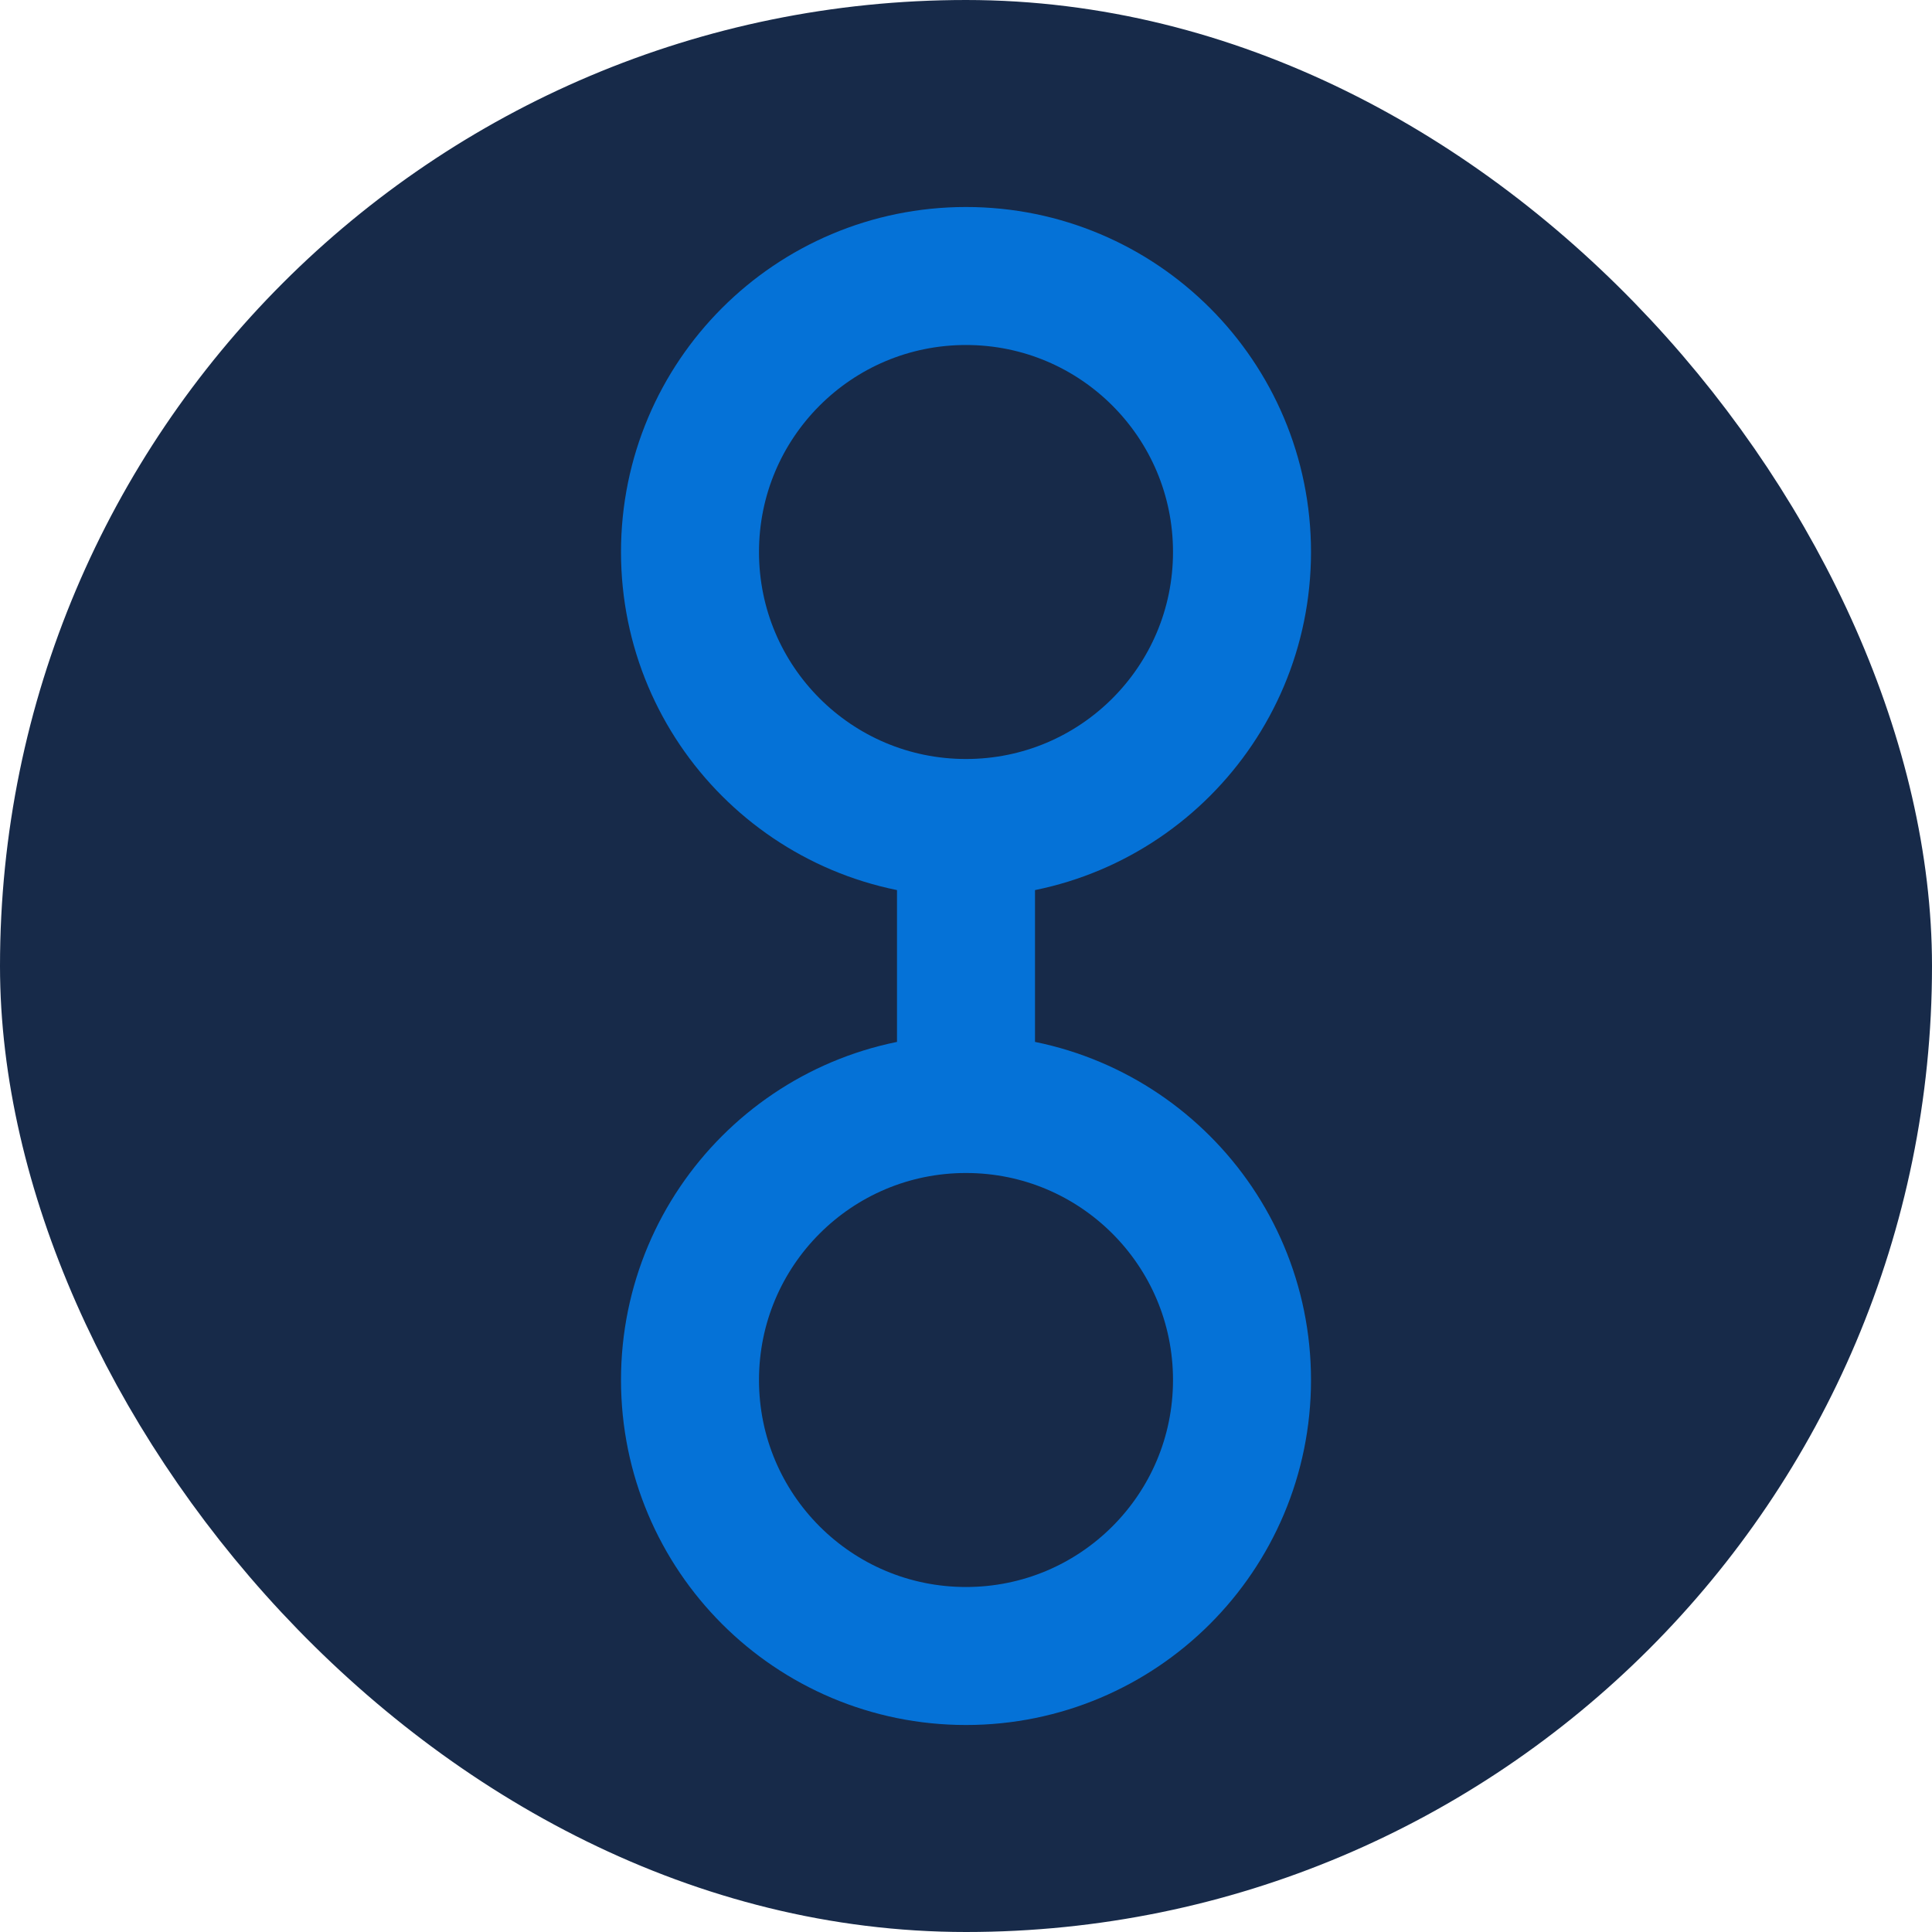
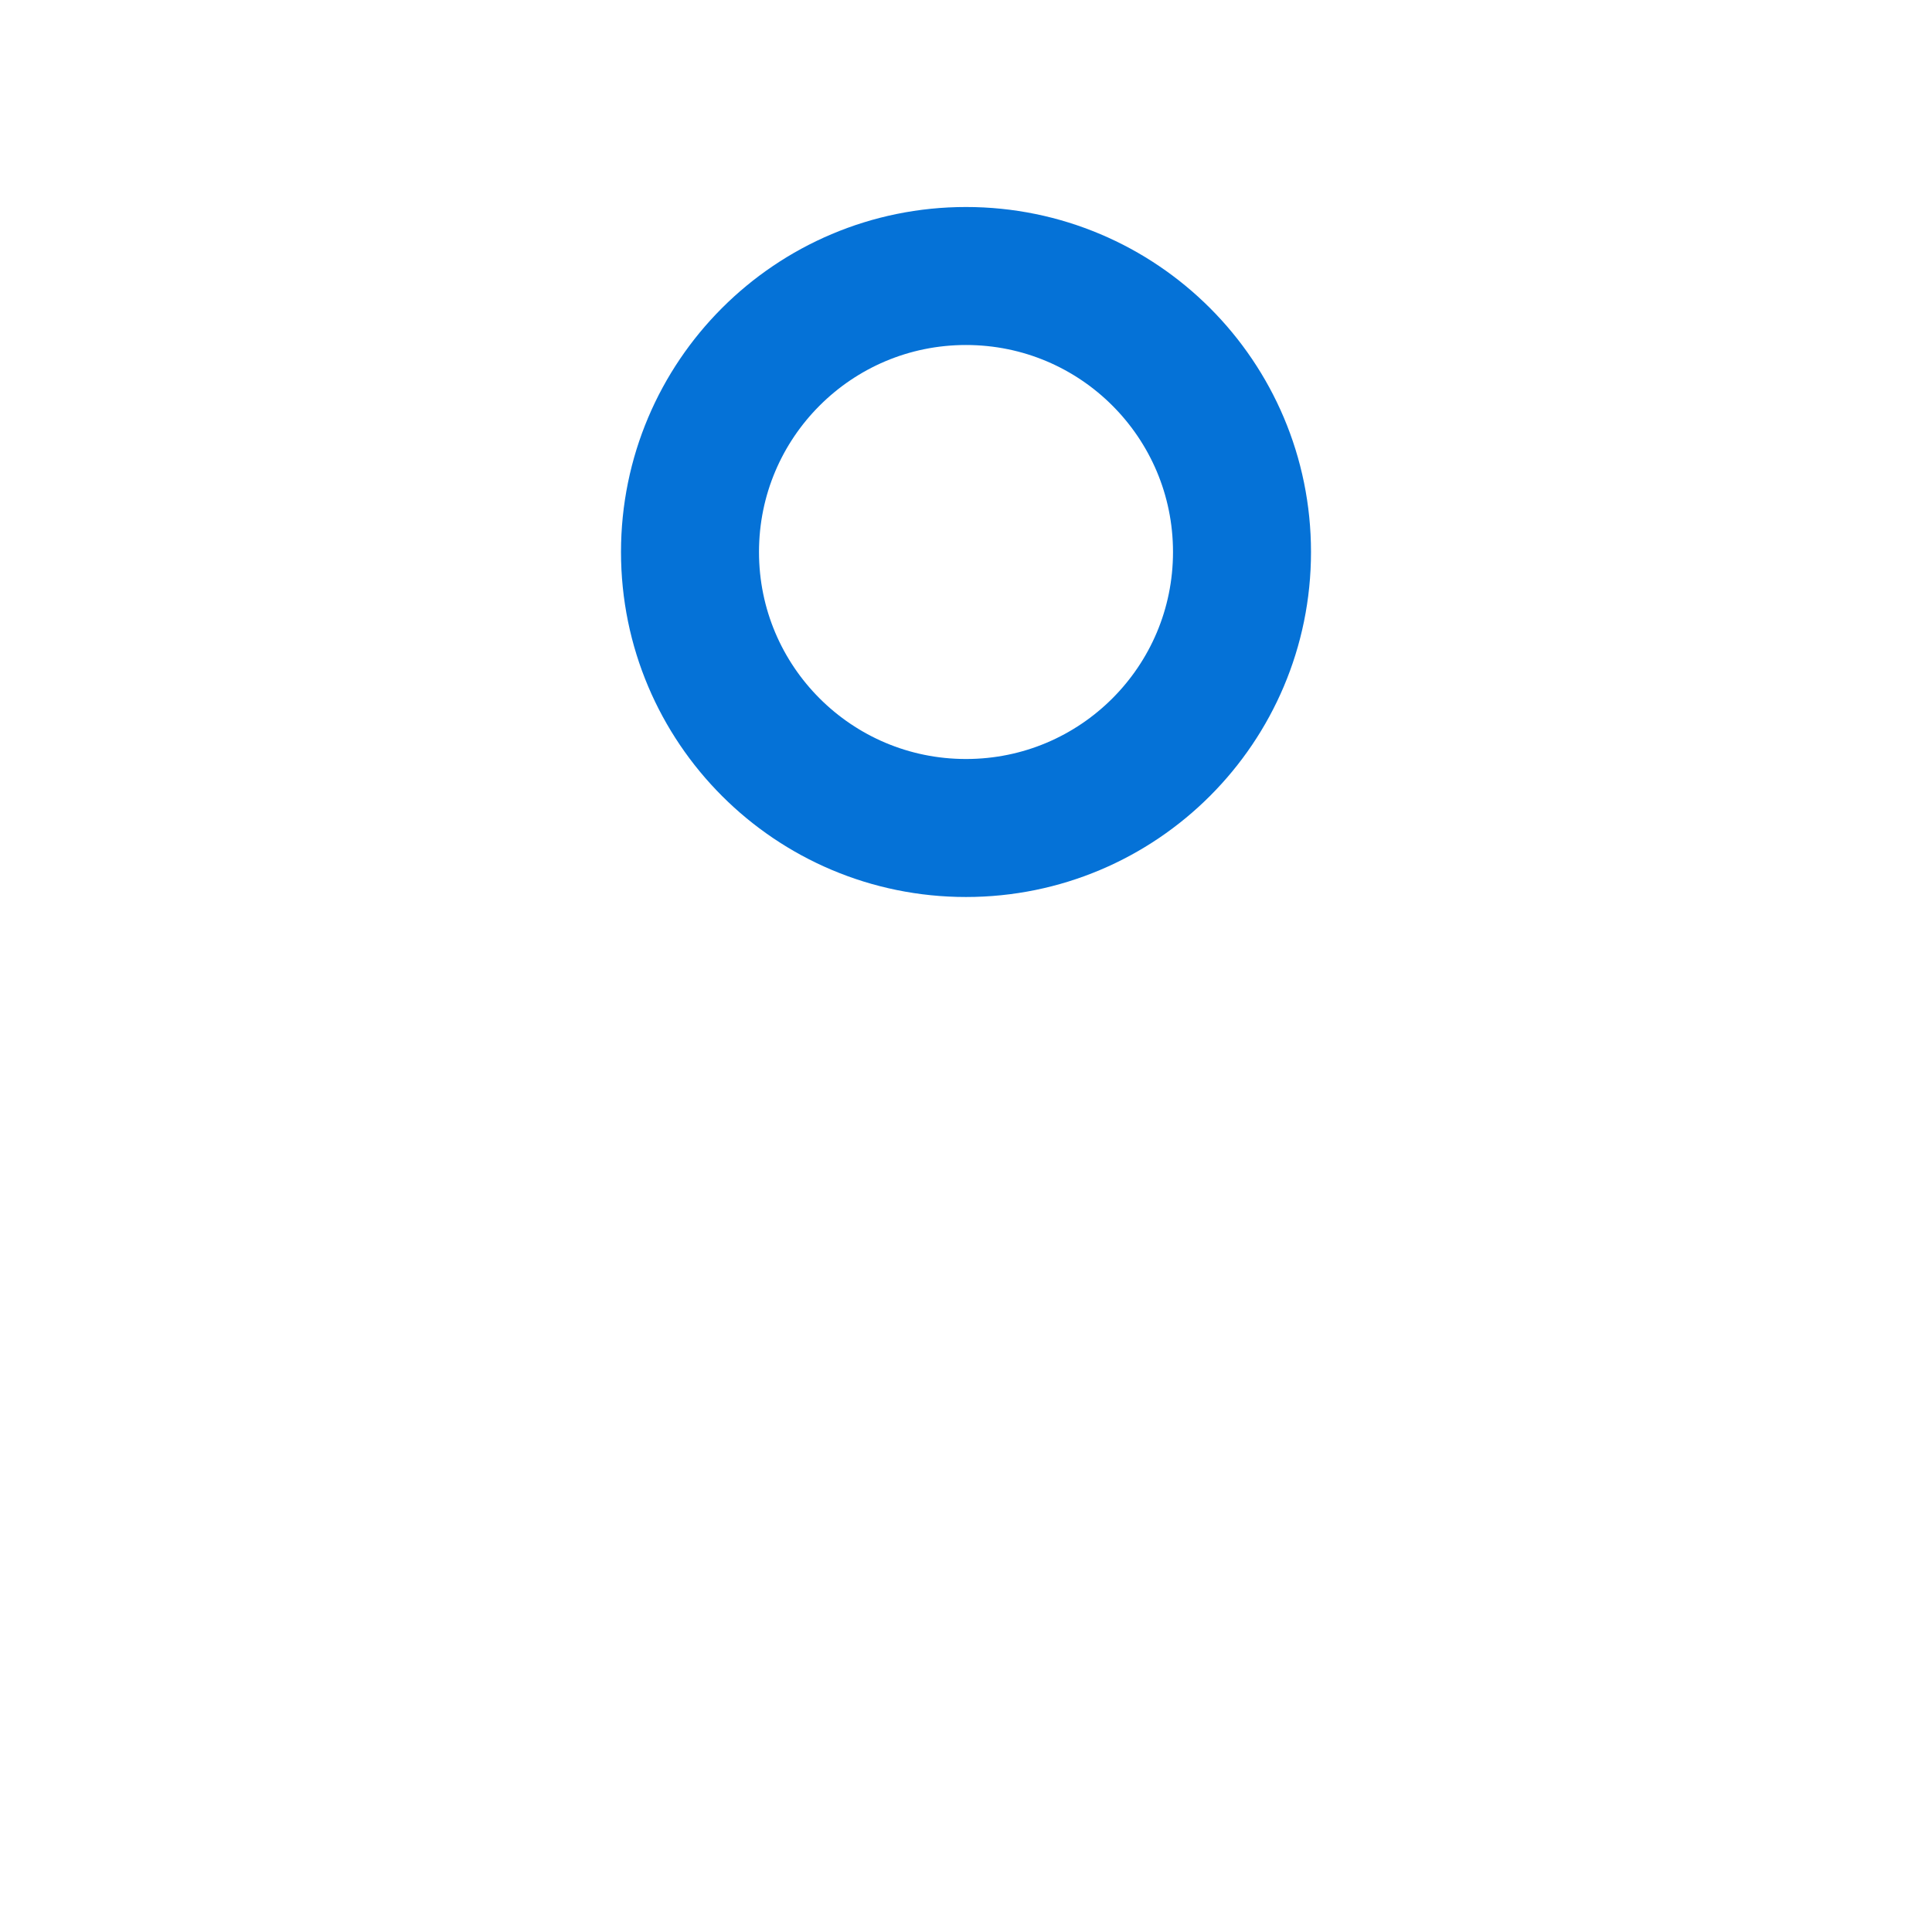
<svg xmlns="http://www.w3.org/2000/svg" width="14" height="14" viewBox="0 0 14 14" fill="none">
-   <rect x="0.5" y="0.5" width="13" height="13" rx="6.5" fill="#172A49" stroke="#172A49" />
  <path d="M7 6C5.895 6 5 5.105 5 4C5 2.895 5.895 2 7 2C8.105 2 9 2.895 9 4C9 5.105 8.105 6 7 6Z" stroke="#0572D7" />
-   <path d="M7 8V8C8.105 8 9 8.895 9 10V10C9 11.105 8.105 12 7 12V12C5.895 12 5 11.105 5 10V10C5 8.895 5.895 8 7 8V8ZM7 8V6" stroke="#0572D7" />
</svg>